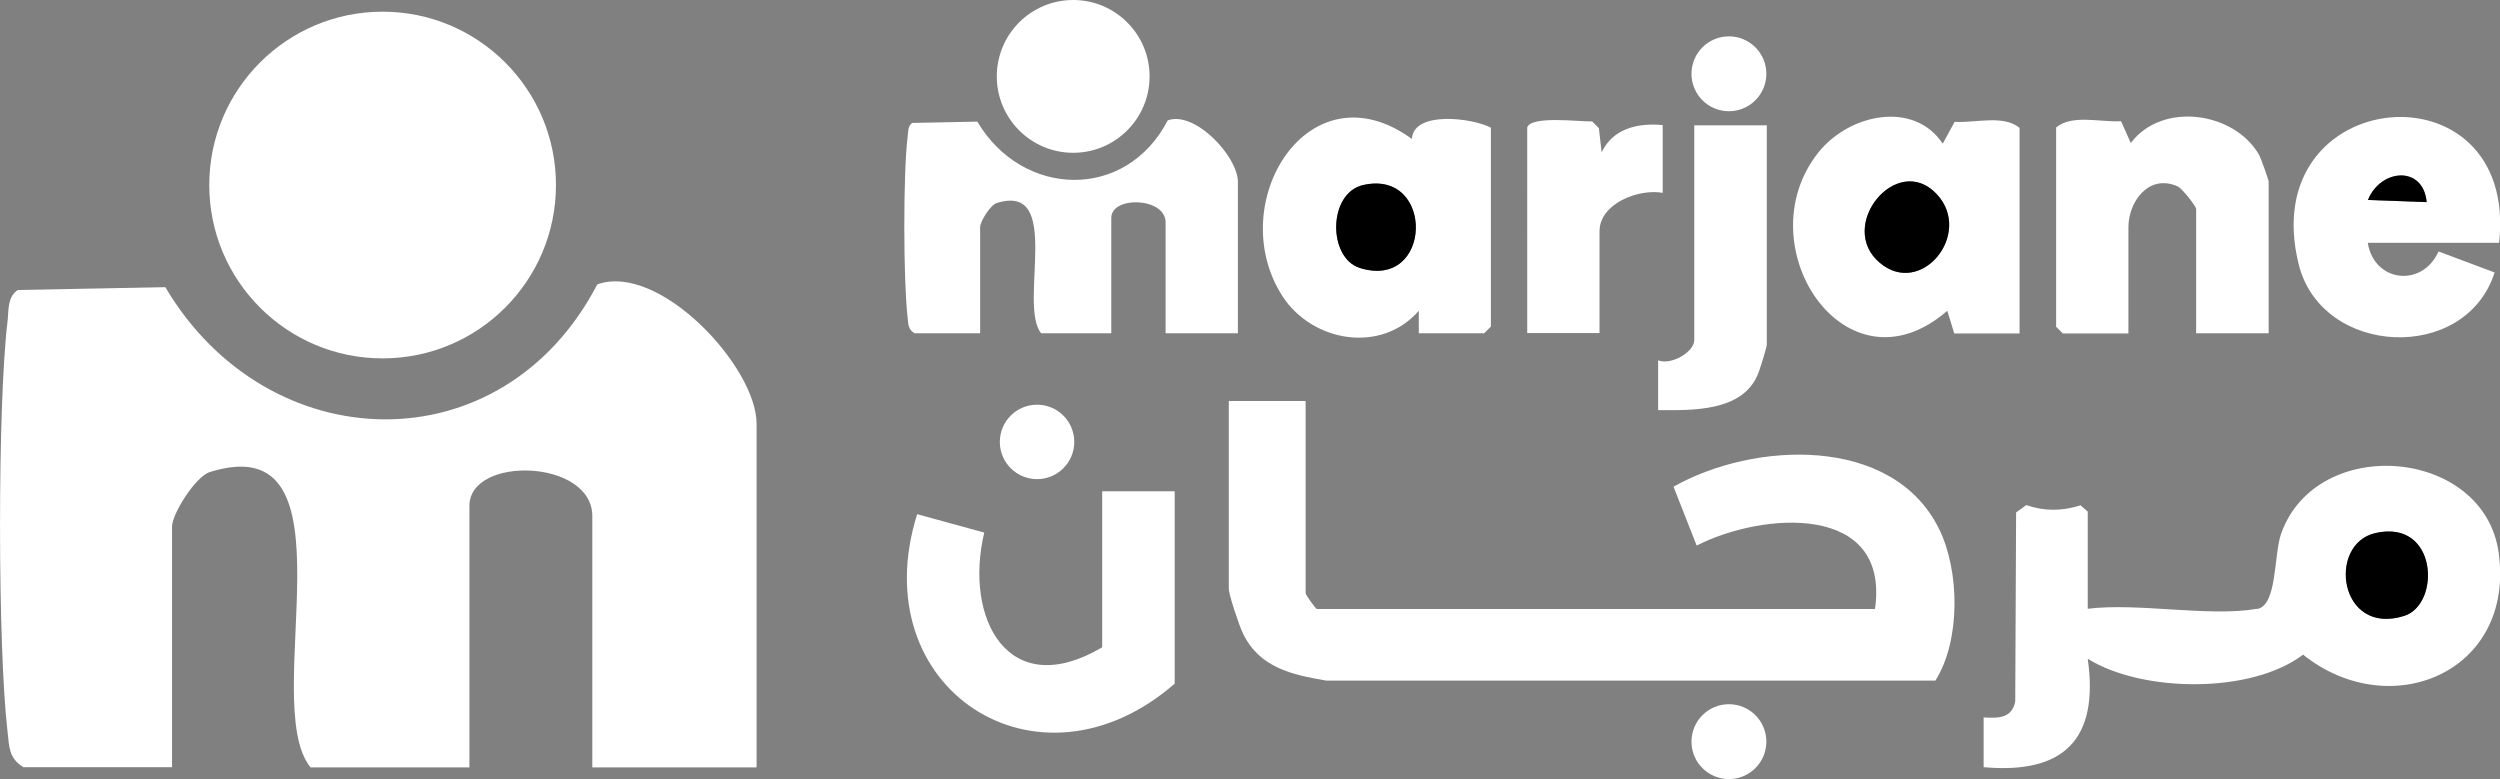
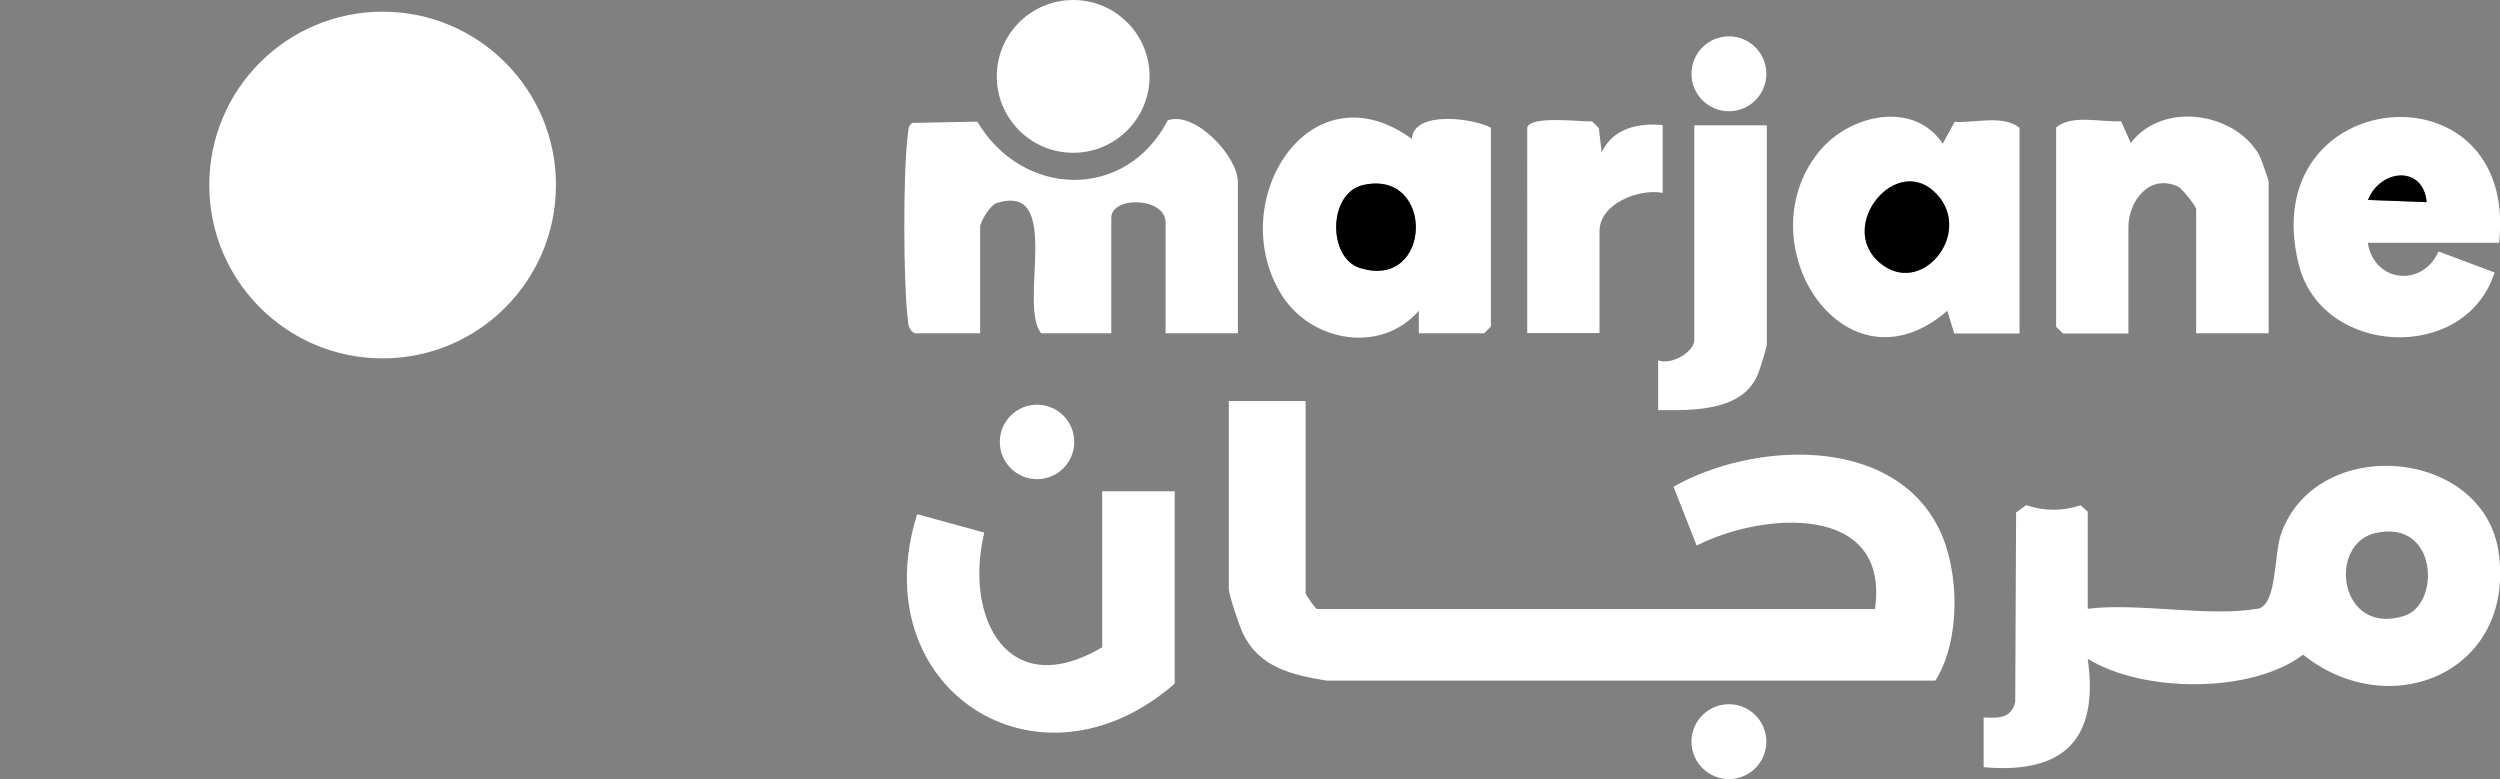
<svg xmlns="http://www.w3.org/2000/svg" id="Layer_1" data-name="Layer 1" viewBox="0 0 115.52 36">
  <rect x="0" y="0" width="115.52" height="36" fill="#808080" stroke="none" />
  <defs>
    <style>      .cls-1 {        fill: #fff;      }    </style>
  </defs>
  <path class="cls-1" d="M60.33,18.53v8.88c0,.08.47.73.52.73h25.79c.7-4.93-5.21-4.48-8.24-2.93l-1.07-2.72c3.67-2.08,10.11-2.42,12.27,1.95.96,1.95,1,5.16-.17,7.01h-28.14c-1.6-.27-3.1-.6-3.86-2.19-.17-.35-.65-1.78-.65-2.06v-8.67h3.55Z" />
  <path class="cls-1" d="M104.3,28.14c.94-.17.76-2.53,1.11-3.49,1.65-4.61,9.38-3.96,10.05.9.76,5.51-5.01,7.92-9.04,4.7-2.39,1.82-7.43,1.76-9.95.19.53,3.73-1.11,5.34-4.81,5.01v-2.3c.67.04,1.31.05,1.46-.74l.04-8.73.47-.34c.84.29,1.66.28,2.51.01l.33.29v4.49c2.33-.29,5.62.39,7.83,0ZM109.77,24.63c-2.24.5-1.69,4.78,1.32,3.83,1.7-.53,1.56-4.48-1.32-3.83Z" />
  <path class="cls-1" d="M57.2,15.4h-3.34v-5.12c0-1.17-2.51-1.24-2.51-.21v5.33h-3.24c-1.08-1.32,1.04-6.98-2.05-6.02-.3.09-.77.86-.77,1.11v4.91h-3.03c-.3-.18-.29-.42-.32-.72-.2-1.72-.21-6.66,0-8.37.03-.22,0-.48.21-.63l3.01-.06c2.08,3.52,6.86,3.68,8.8-.06,1.27-.45,3.24,1.68,3.24,2.84v7Z" />
  <path class="cls-1" d="M65.56,15.4v-1.04c-1.75,2.01-4.94,1.44-6.31-.69-2.73-4.27,1.22-10.72,5.99-7.25.08-1.32,2.8-.97,3.65-.52v9.19l-.31.31h-3.03ZM62.99,8.55c-1.63.37-1.64,3.36-.16,3.83,3.37,1.06,3.49-4.58.16-3.83Z" />
  <path class="cls-1" d="M90.3,15.4l-.32-1.04c-4.7,4.08-9.36-3.03-5.96-7.31,1.41-1.78,4.41-2.43,5.75-.41l.55-1.01c.94.06,2.26-.34,3,.28v9.5h-3.03ZM89.51,8.99c-1.84-2.01-4.68,1.46-2.64,3.16,1.91,1.6,4.3-1.35,2.64-3.16Z" />
  <path class="cls-1" d="M54.28,22.71v8.88c-6.33,5.51-14.43.22-11.9-7.83l3.1.85c-.95,3.99,1.12,7.86,5.45,5.3v-7.21h3.34Z" />
  <path class="cls-1" d="M104.82,15.4h-3.34v-5.74c0-.13-.65-.95-.84-1.04-1.33-.61-2.29.68-2.29,1.88v4.91h-3.03l-.31-.31V5.89c.74-.62,2.06-.23,3-.29l.45,1.01c1.44-1.93,4.79-1.45,5.93.55.08.14.44,1.15.44,1.23v7Z" />
  <path class="cls-1" d="M115.47,11.22h-6.06c.29,1.83,2.52,2.08,3.27.4l2.59.97c-1.34,4.21-7.99,3.89-9.05-.37-2.07-8.34,10.17-9.43,9.26-1.01ZM112.13,9.34c-.15-1.71-2.13-1.55-2.71-.1l2.71.1Z" />
  <path class="cls-1" d="M81.64,5.79v10.13c0,.13-.34,1.24-.44,1.44-.75,1.67-3.02,1.6-4.58,1.59v-2.3c.59.24,1.67-.38,1.67-.94V5.79h3.34Z" />
  <path class="cls-1" d="M70.57,5.89c.17-.56,2.43-.26,3-.28l.31.31.13,1.12c.51-1.1,1.67-1.37,2.82-1.26v3.13c-1.11-.2-2.92.49-2.92,1.78v4.7h-3.34V5.89Z" />
  <circle class="cls-1" cx="49.59" cy="3.53" r="3.53" />
  <circle class="cls-1" cx="79.89" cy="3.41" r="1.73" />
  <circle class="cls-1" cx="79.89" cy="34.27" r="1.73" />
  <circle class="cls-1" cx="47.92" cy="20.42" r="1.72" />
-   <path d="M109.77,24.63c2.88-.65,3.02,3.3,1.32,3.83-3.02.95-3.57-3.33-1.32-3.83Z" />
  <path d="M62.99,8.55c3.33-.75,3.21,4.89-.16,3.83-1.48-.47-1.47-3.46.16-3.83Z" />
  <path d="M89.51,8.99c1.66,1.81-.73,4.76-2.64,3.16-2.04-1.7.8-5.17,2.64-3.16Z" />
  <path d="M112.13,9.34l-2.71-.1c.58-1.45,2.56-1.6,2.71.1Z" />
-   <path class="cls-1" d="M34.95,35.46h-7.58v-11.61c0-2.64-5.68-2.81-5.68-.47v12.08h-7.34c-2.44-2.99,2.35-15.83-4.65-13.65-.69.22-1.75,1.96-1.75,2.51v11.13H1.08c-.68-.42-.65-.94-.73-1.63-.46-3.9-.47-15.11,0-18.99.06-.51-.02-1.09.47-1.43l6.82-.13c4.72,7.99,15.55,8.34,19.96-.13,2.87-1.02,7.36,3.81,7.36,6.44v15.87Z" />
  <circle class="cls-1" cx="17.68" cy="8.55" r="8.01" />
</svg>